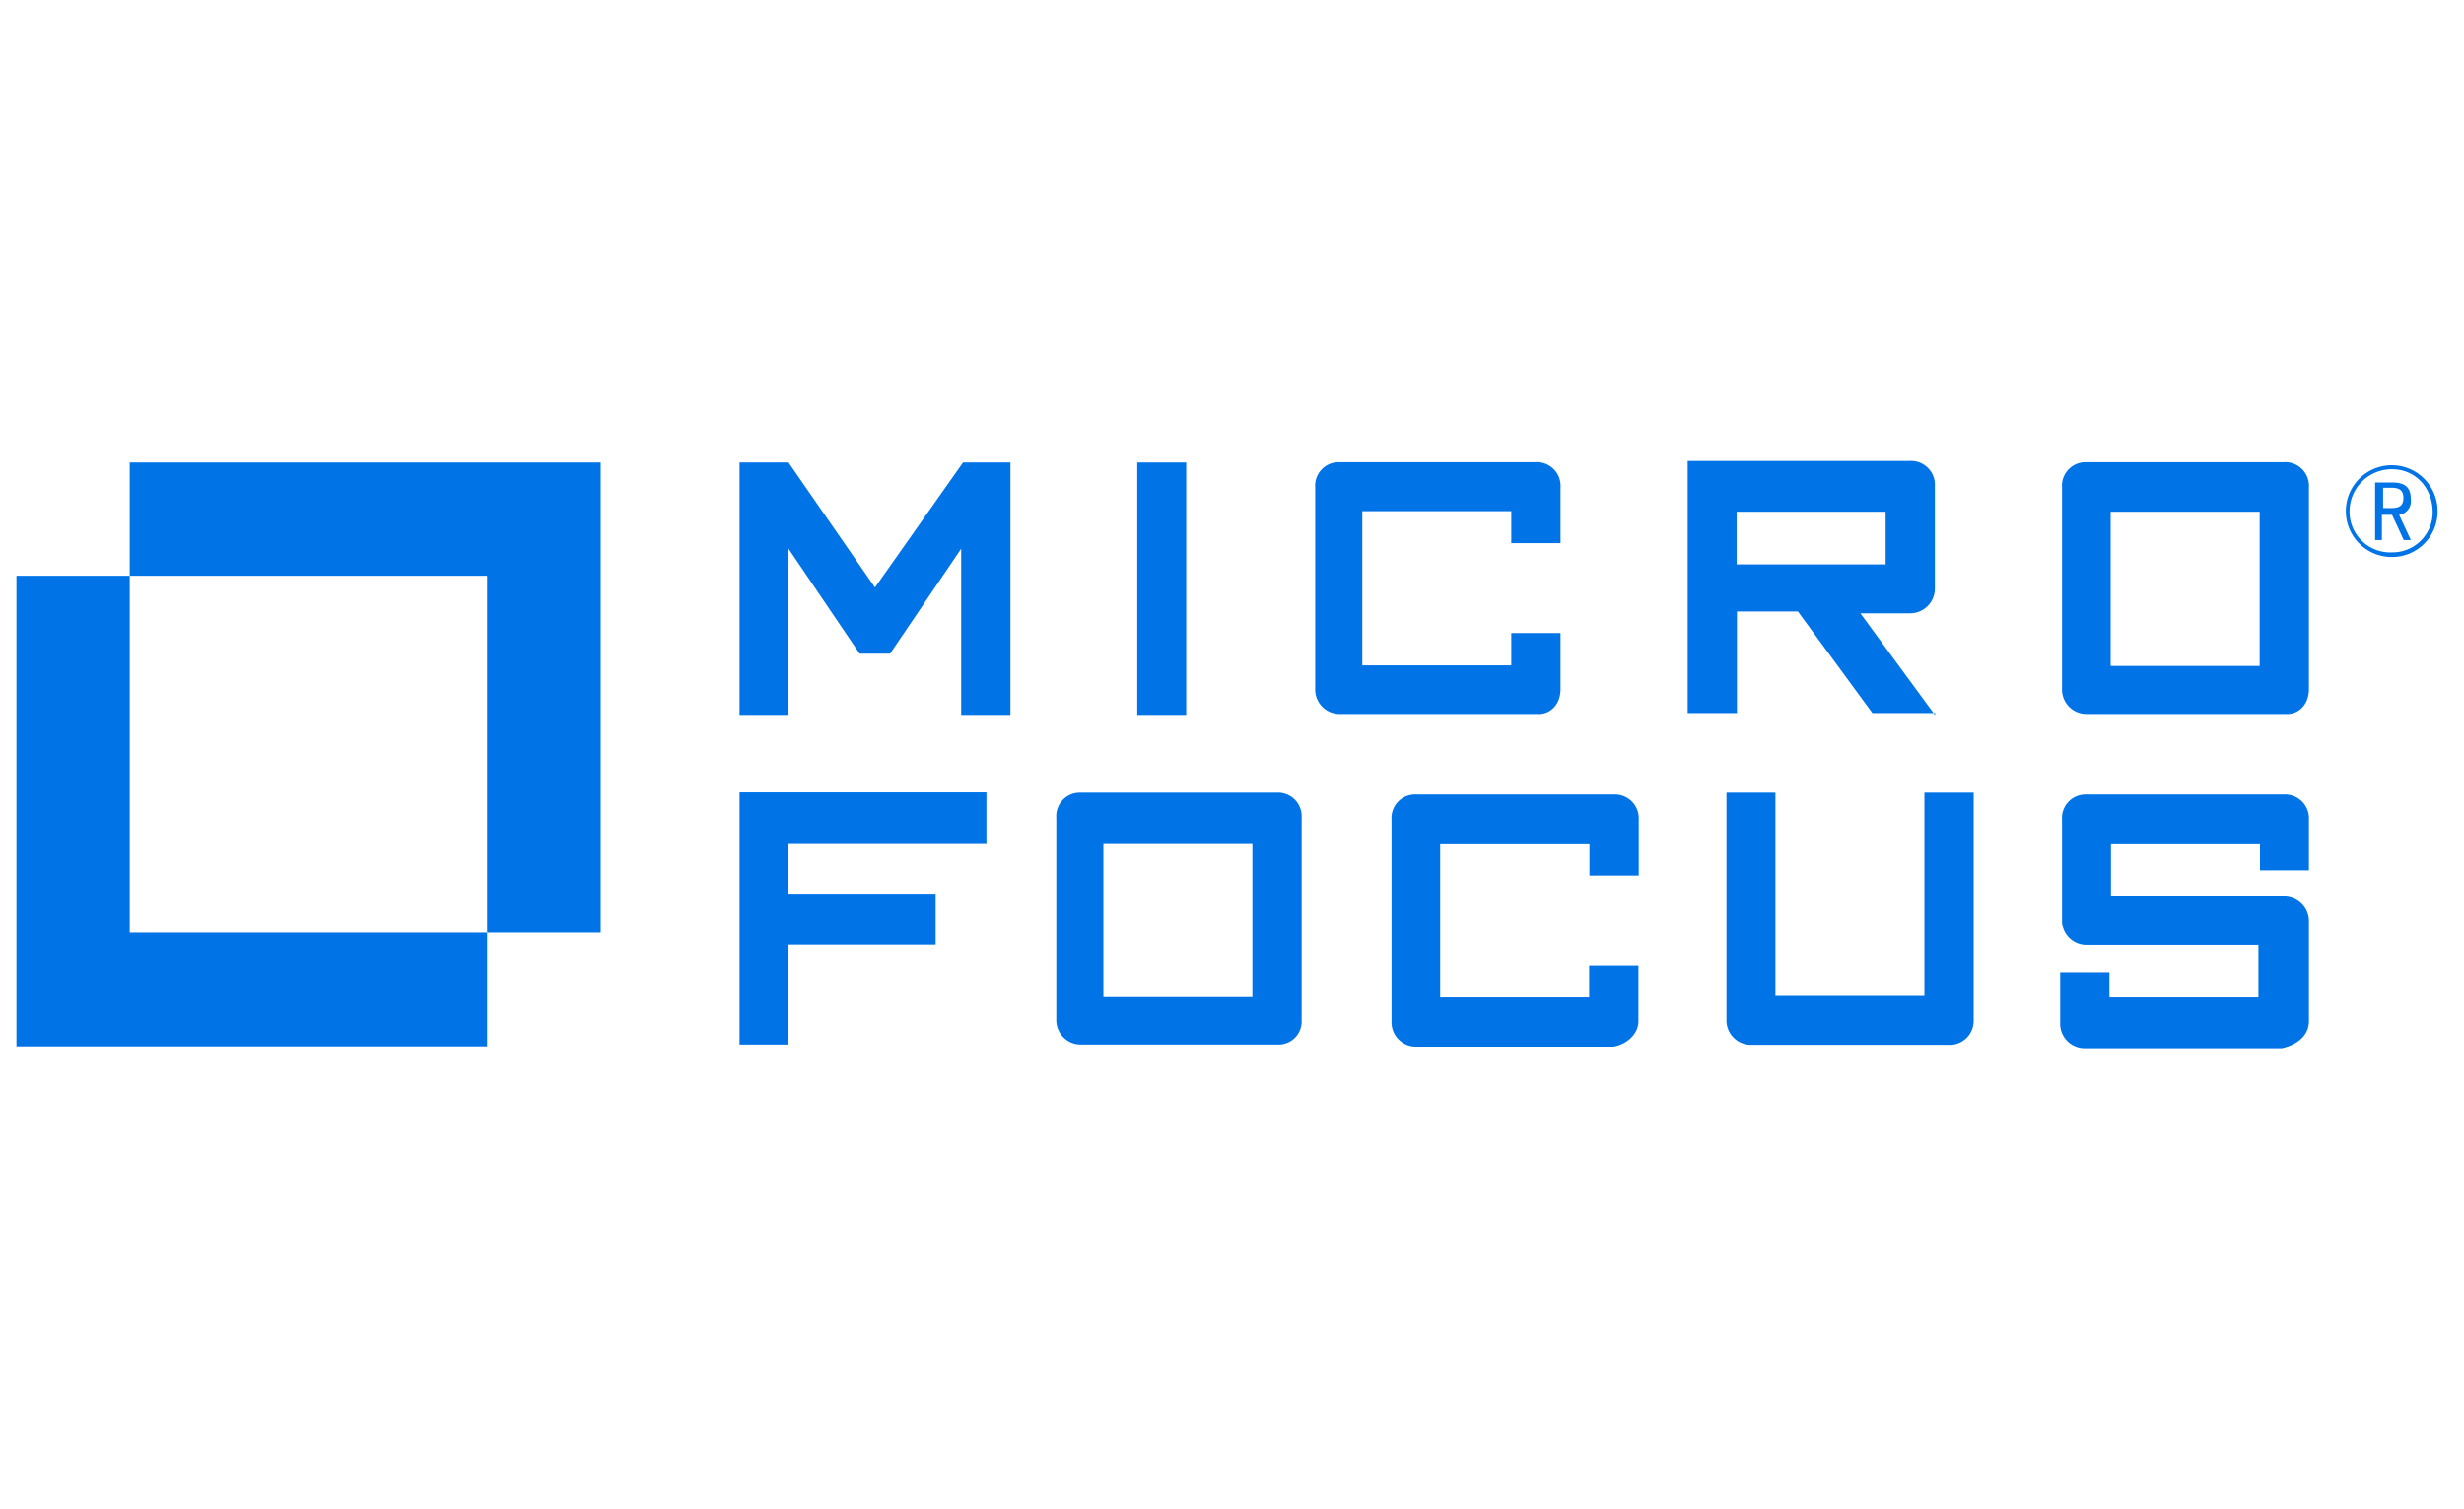
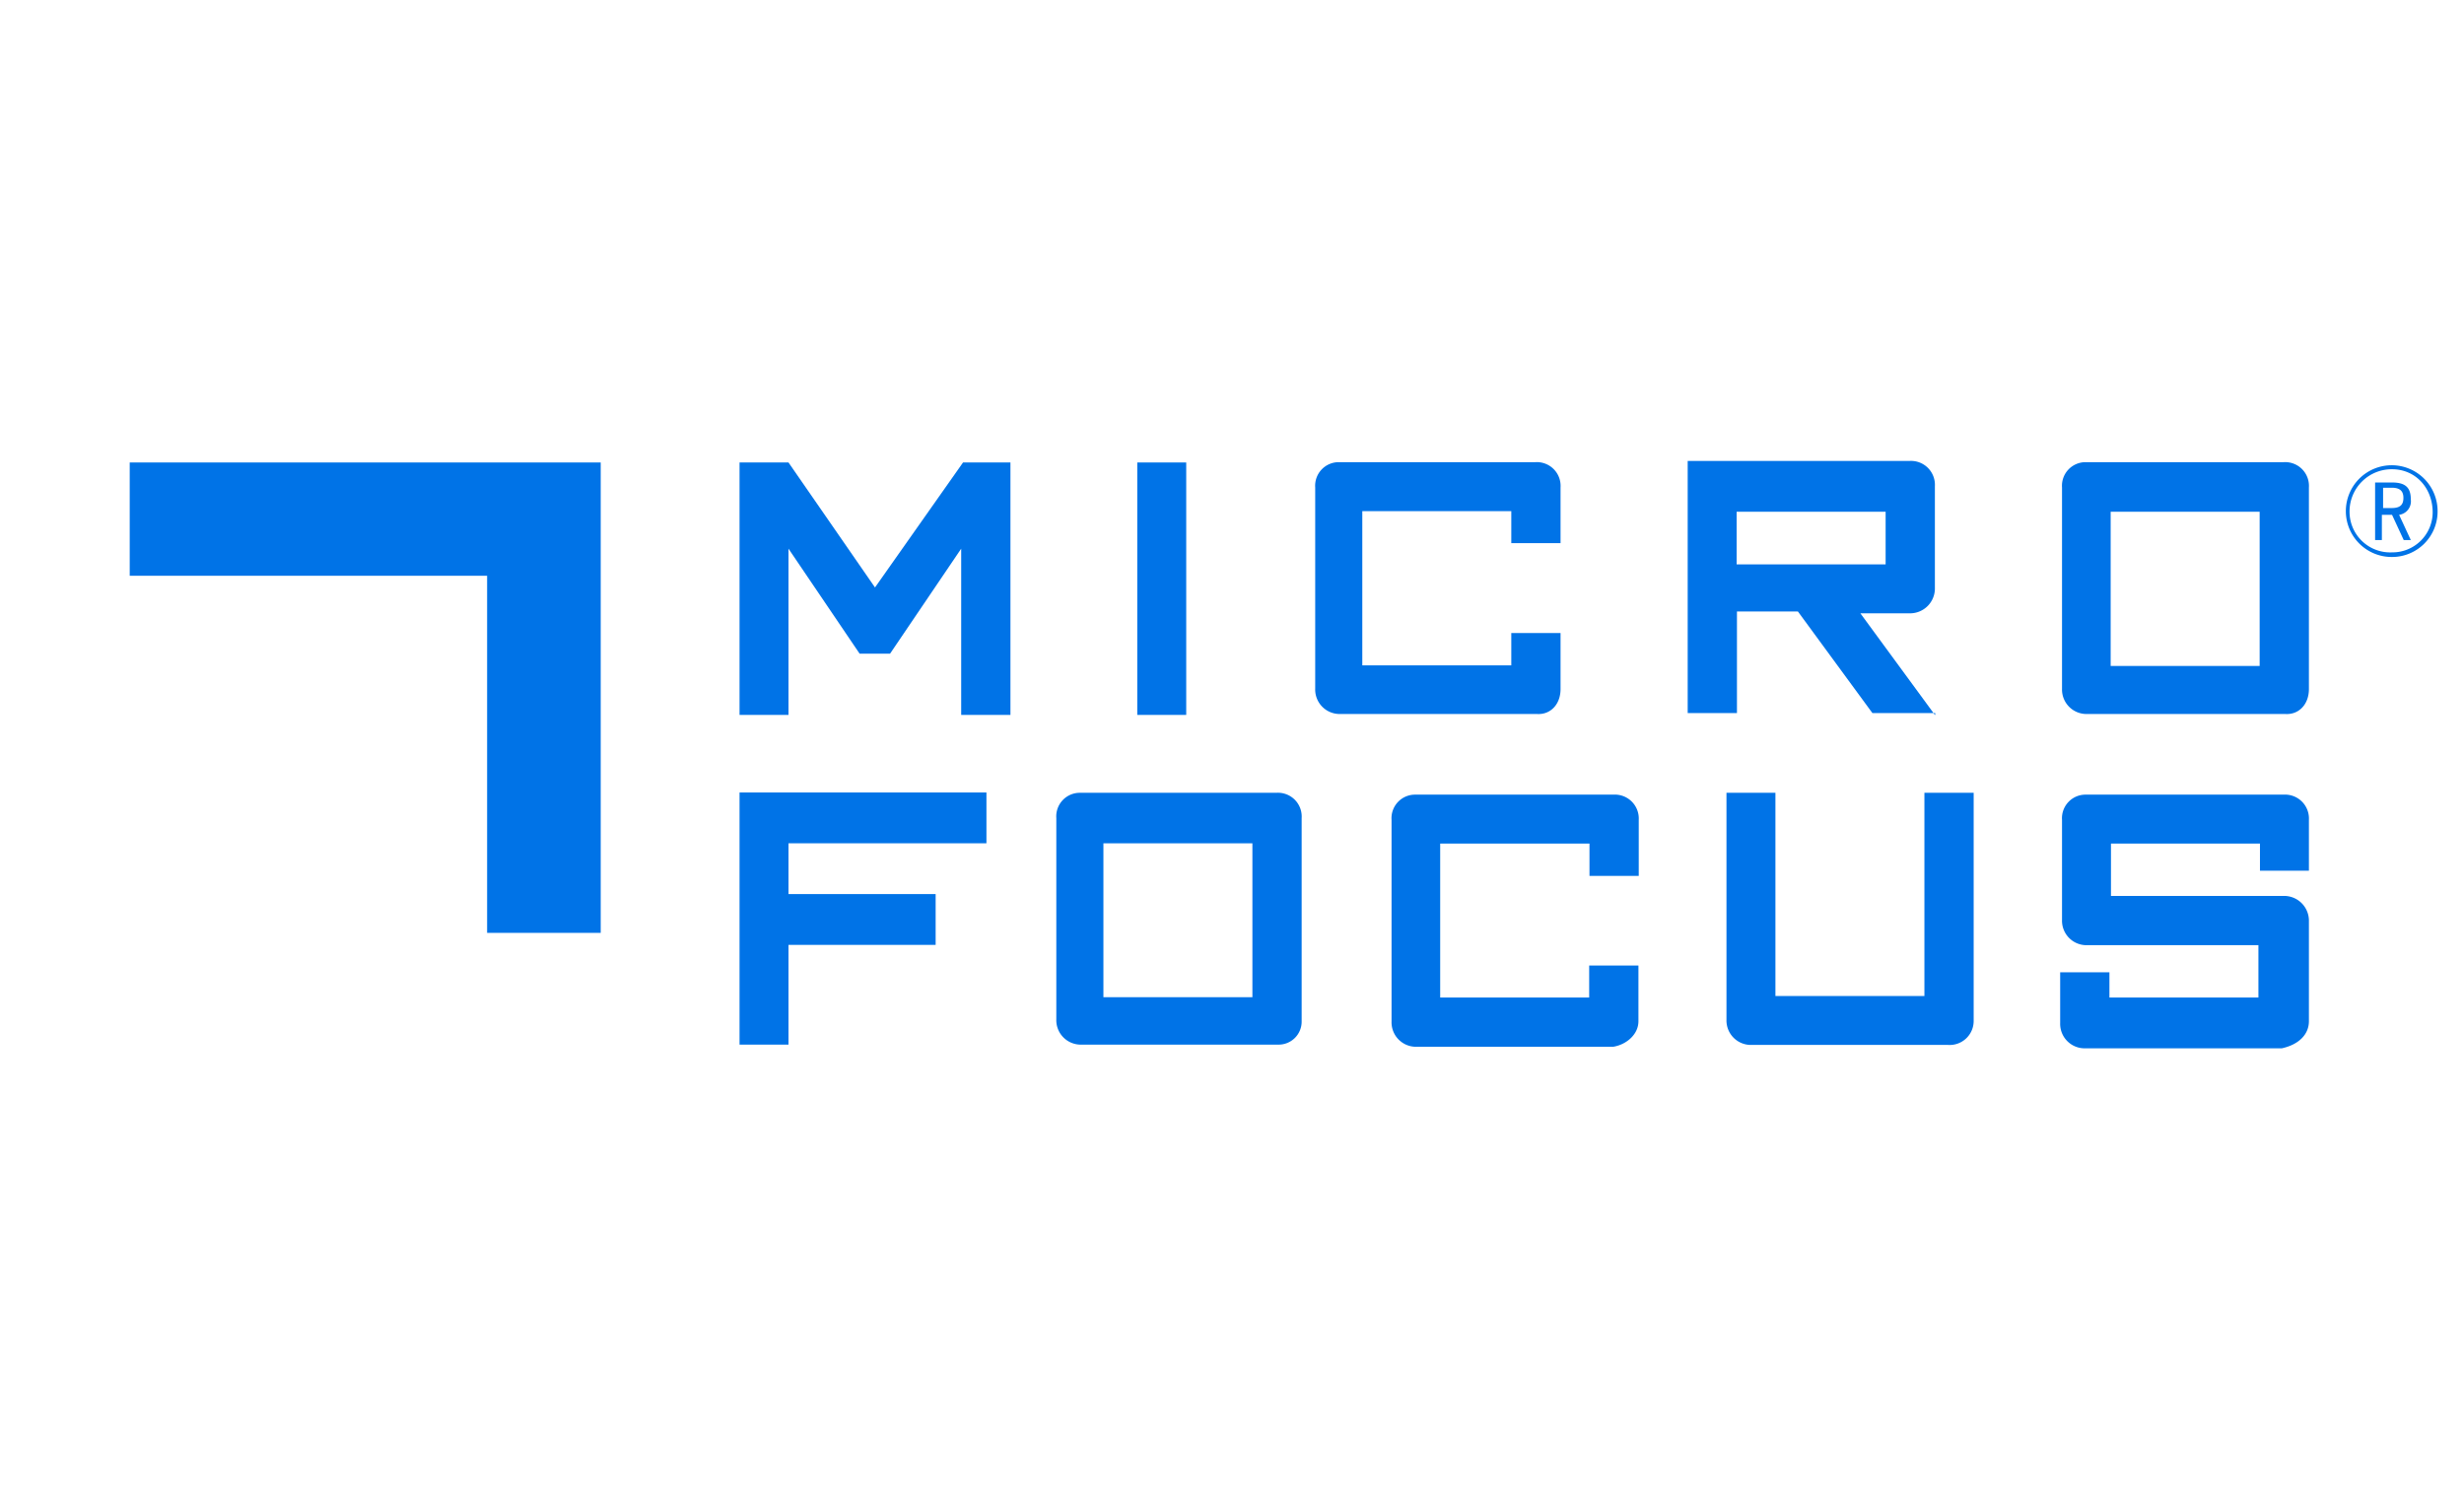
<svg xmlns="http://www.w3.org/2000/svg" id="Layer_1" data-name="Layer 1" viewBox="0 0 400 245">
  <defs>
    <style>.cls-1{fill:#0073e7;}</style>
  </defs>
  <title>micro-focus</title>
  <polygon class="cls-1" points="97.518 75.075 97.518 151.435 79.078 151.435 79.078 93.465 21.058 93.465 21.058 75.075 97.518 75.075" />
-   <polygon class="cls-1" points="79.078 151.435 79.078 169.875 2.668 169.875 2.668 93.465 21.058 93.465 21.058 151.435 79.078 151.435" />
  <polygon class="cls-1" points="164.033 116.053 164.033 75.075 156.337 75.075 142.045 95.364 128.002 75.075 120.056 75.075 120.056 116.053 128.002 116.053 128.002 89.068 139.546 106.109 144.493 106.109 156.037 89.068 156.037 116.053 164.033 116.053" />
  <polygon class="cls-1" points="184.622 116.053 192.568 116.053 192.568 75.075 184.622 75.075 184.622 116.053" />
  <path class="cls-1" d="M253.336,111.856v-9.095h-7.996v5.247H221.153V82.971h24.187V88.168h7.996V79.123a3.856,3.856,0,0,0-4.098-4.098H217.355a3.824,3.824,0,0,0-3.848,4.098v32.683a3.971,3.971,0,0,0,3.848,4.098h32.133c2.199.15,3.848-1.549,3.848-4.048Z" />
  <path class="cls-1" d="M314.105,116.053,302.011,99.562h7.996a4.033,4.033,0,0,0,4.098-4.148V78.923a3.882,3.882,0,0,0-4.098-4.098H273.976v40.929h7.996V99.262h9.895l12.094,16.491h10.195v.3Zm-32.183-32.983h24.187V91.616H281.921V83.071Z" />
  <path class="cls-1" d="M374.823,111.856V79.123a3.856,3.856,0,0,0-4.098-4.098H338.592a3.824,3.824,0,0,0-3.848,4.098v32.683a3.971,3.971,0,0,0,3.848,4.098h32.383c2.199.15,3.848-1.549,3.848-4.048Zm-32.183-28.785h24.187v25.037H342.64V83.071Z" />
  <polygon class="cls-1" points="160.135 136.892 160.135 128.647 120.056 128.647 120.056 169.575 128.002 169.575 128.002 153.384 151.89 153.384 151.89 145.138 128.002 145.138 128.002 136.892 160.135 136.892" />
  <path class="cls-1" d="M211.308,165.777V132.795a3.856,3.856,0,0,0-4.098-4.098H175.327a3.824,3.824,0,0,0-3.848,4.098v32.683a3.971,3.971,0,0,0,3.848,4.098h32.183a3.734,3.734,0,0,0,3.798-3.798Zm-31.883-28.885h23.887v24.987H179.125v-24.987Z" />
  <path class="cls-1" d="M265.98,165.777V156.732H257.984v5.197H233.797v-24.987h24.237v5.247h7.996v-9.095a3.882,3.882,0,0,0-4.098-4.098H229.749a3.824,3.824,0,0,0-3.848,4.098v32.733a3.971,3.971,0,0,0,3.848,4.098h32.133c2.149-.35,4.098-1.999,4.098-4.148Z" />
  <path class="cls-1" d="M320.401,165.777V128.697H312.405v32.983H288.218v-32.983h-7.946v36.831a3.971,3.971,0,0,0,3.848,4.098h32.133a3.896,3.896,0,0,0,4.148-3.848Z" />
  <path class="cls-1" d="M374.823,165.777V149.536a4.021,4.021,0,0,0-4.098-4.098H342.69v-8.496h24.187v4.398h7.946v-8.246a3.882,3.882,0,0,0-4.098-4.098H338.592a3.824,3.824,0,0,0-3.848,4.098v16.241a3.971,3.971,0,0,0,3.848,4.098H366.627v8.496H342.44v-4.098h-7.996v8.246a3.971,3.971,0,0,0,3.848,4.098H370.425c2.749-.6,4.398-2.249,4.398-4.398Z" />
  <path class="cls-1" d="M388.316,90.417a7.446,7.446,0,1,1,7.396-7.446A7.39,7.39,0,0,1,388.316,90.417Zm0-14.243a6.847,6.847,0,0,0-6.896,6.896,6.6,6.6,0,0,0,6.896,6.597,6.526,6.526,0,0,0,6.597-6.597C394.862,79.173,392.114,76.174,388.316,76.174Zm1.899,11.494-1.899-4.098h-1.649v4.098h-1.099v-9.345h2.749c2.199,0,3.048.85,3.048,2.749a2.213,2.213,0,0,1-1.899,2.499l1.899,4.098ZM386.616,82.471h1.649c1.399,0,1.899-.55,1.899-1.649s-.55-1.649-1.899-1.649h-1.399V82.471Z" />
</svg>